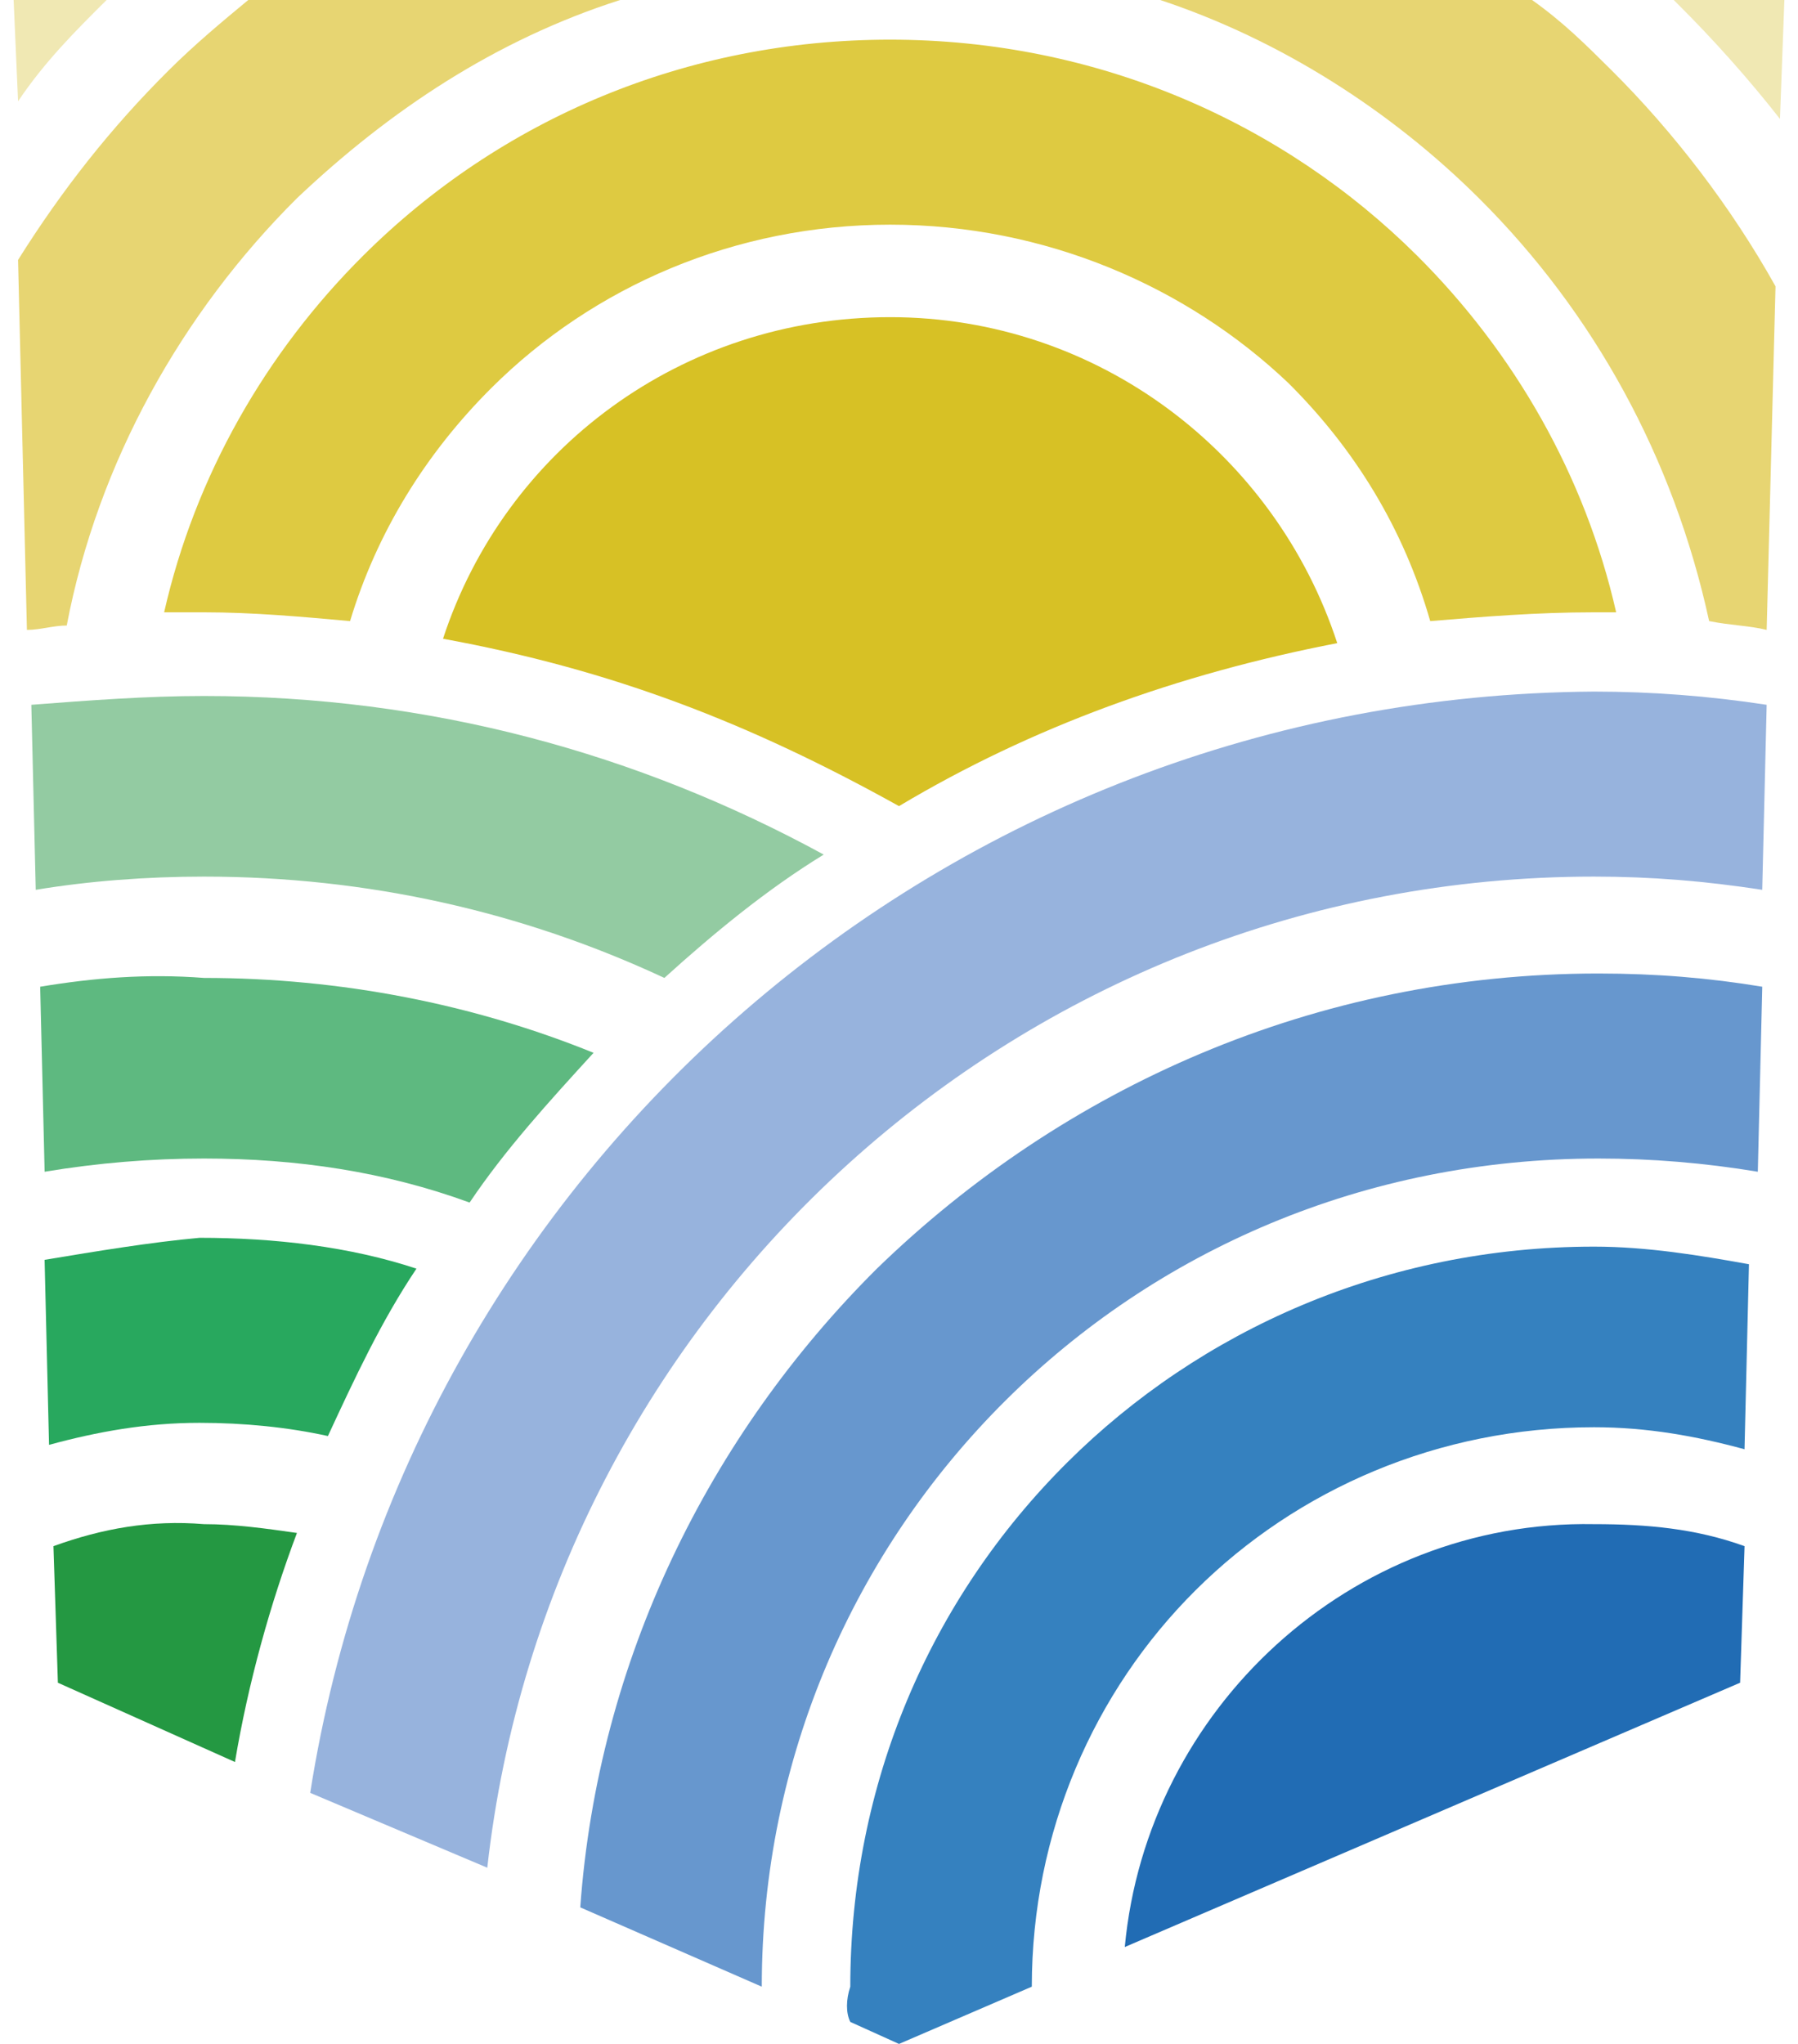
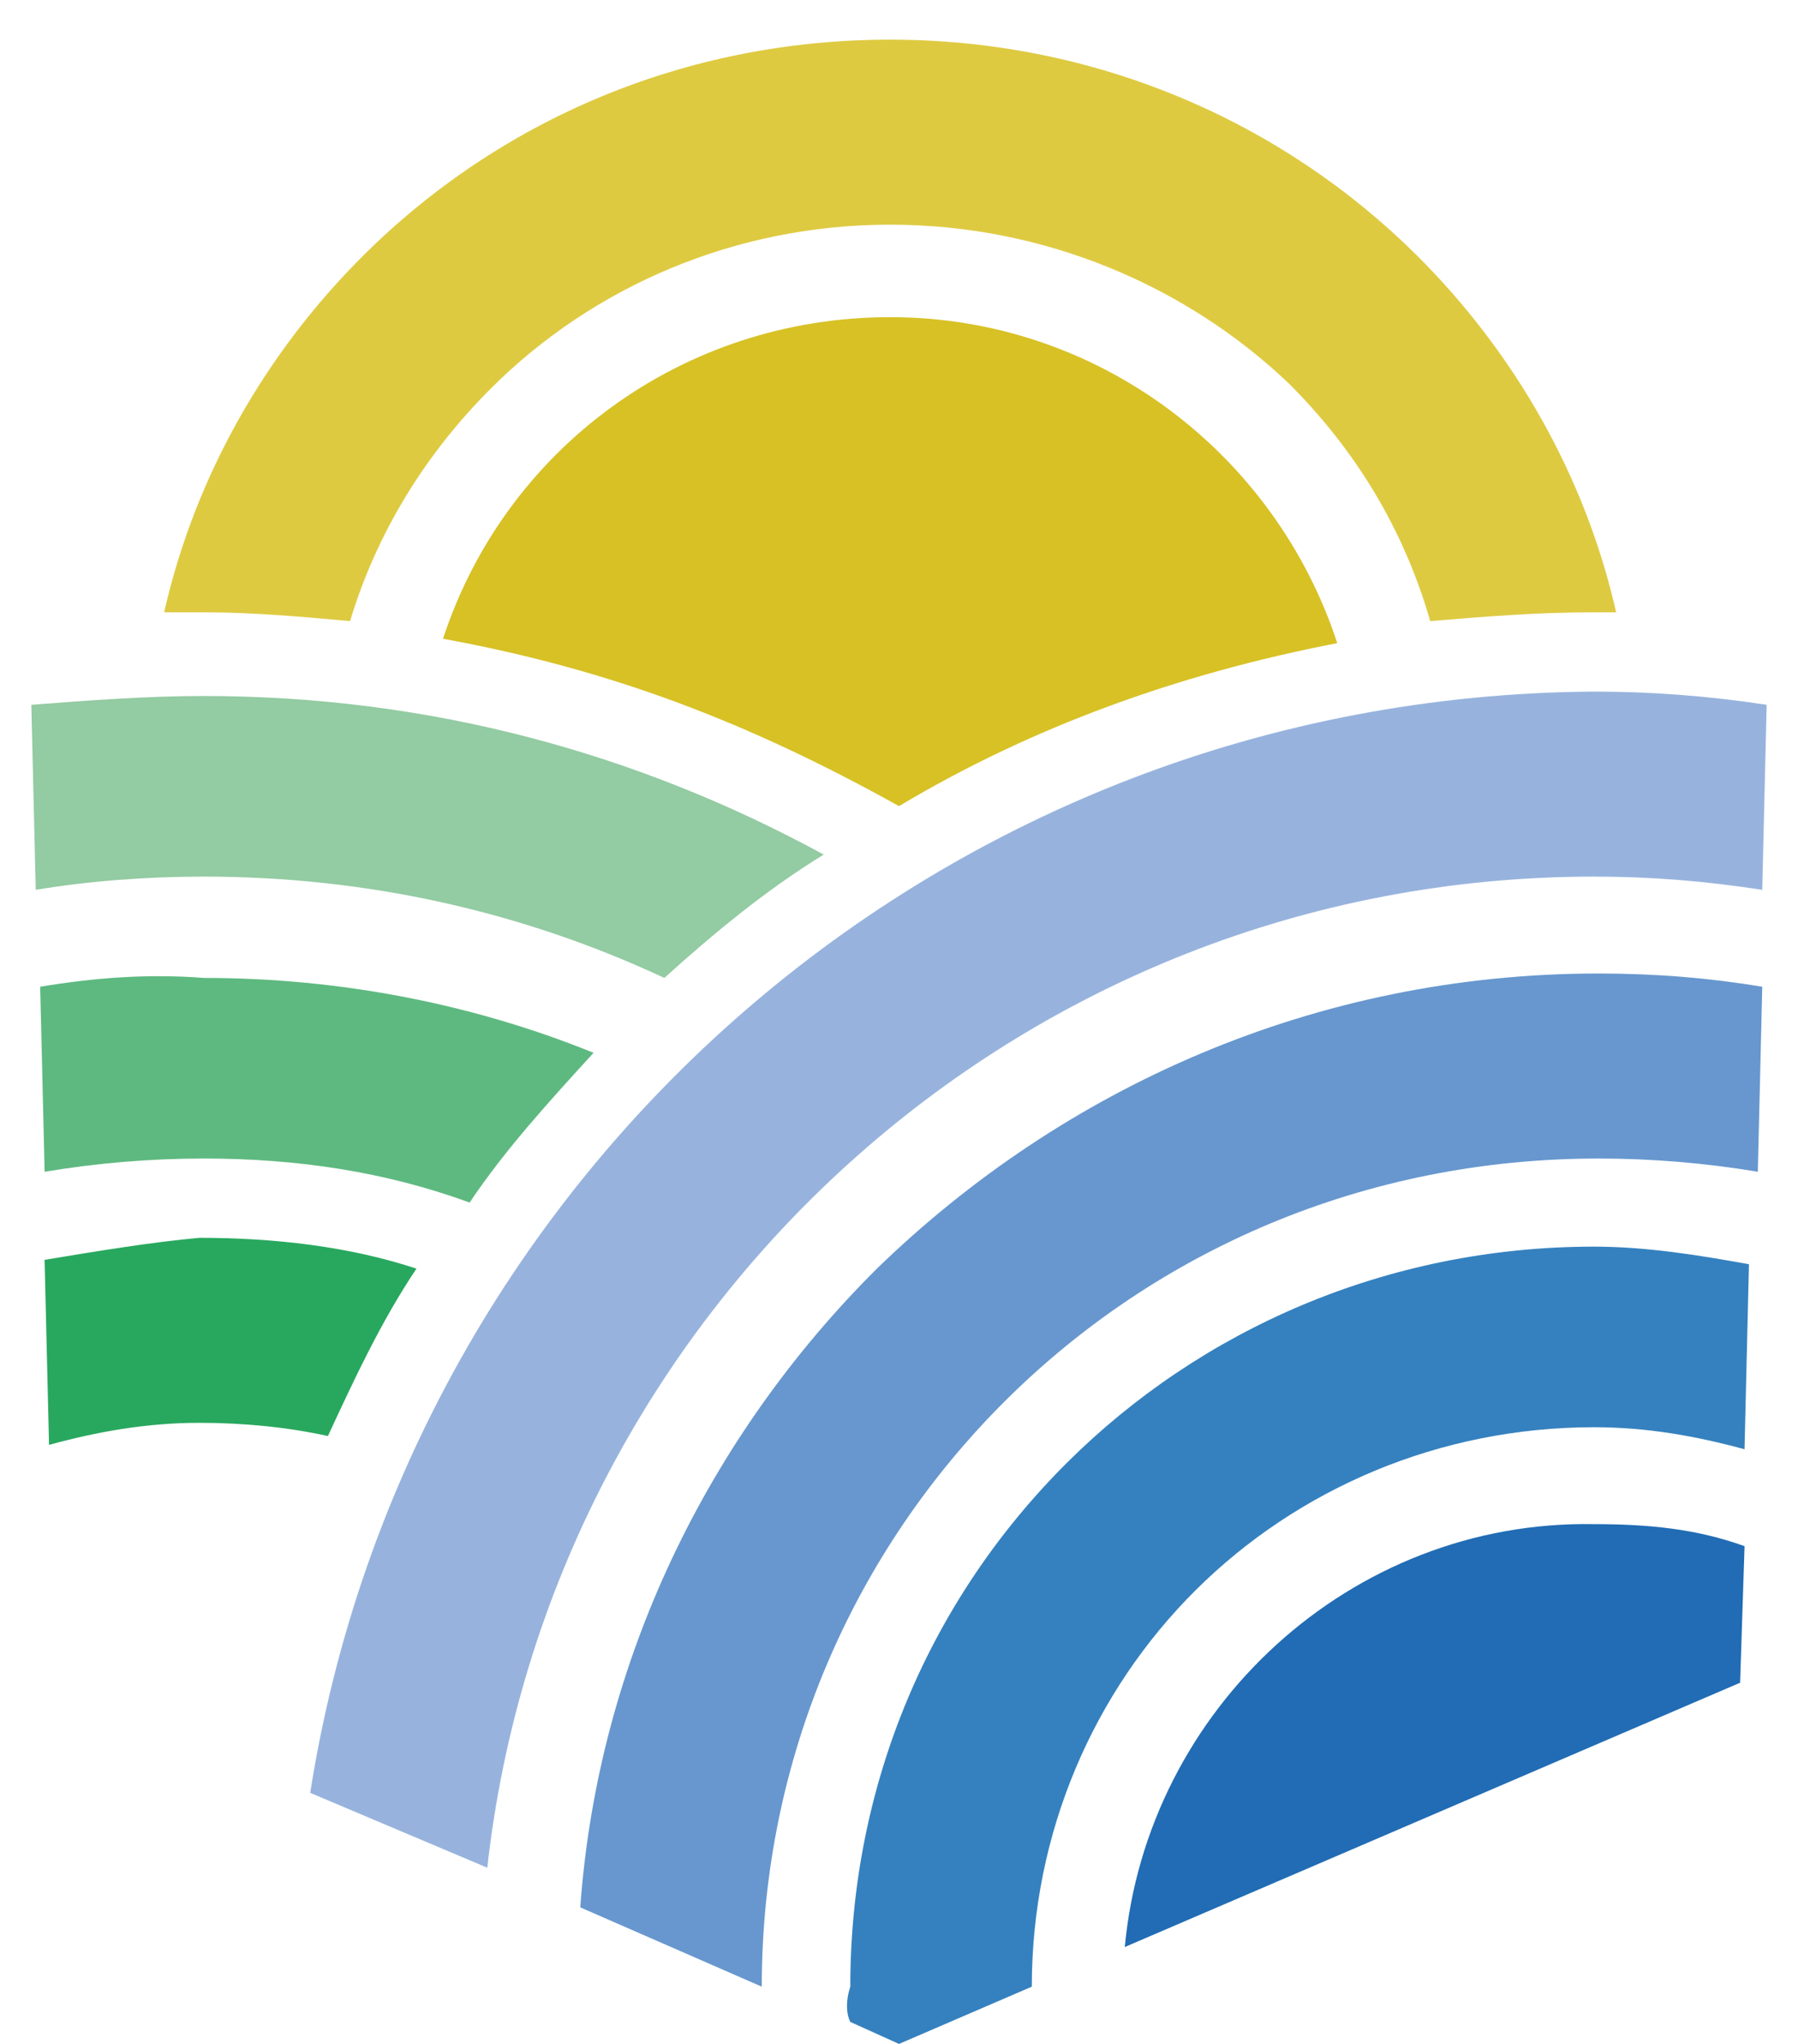
<svg xmlns="http://www.w3.org/2000/svg" width="66" height="75" viewBox="0 0 66 75" fill="none">
  <path d="M41.288 71.444L63.875 61.746L64.038 56.735C62.25 56.088 60.463 55.927 58.513 55.927C49.575 55.765 42.1 62.715 41.288 71.444Z" fill="#216CB4" />
  <path d="M31.212 74.192L33 75L37.875 72.899C37.875 67.241 40.15 62.069 43.888 58.351C47.625 54.634 52.825 52.371 58.513 52.371C60.462 52.371 62.25 52.694 64.037 53.179L64.2 46.39C62.413 46.067 60.462 45.744 58.513 45.744C50.875 45.744 44.05 48.815 39.175 53.664C34.137 58.675 31.212 65.463 31.212 72.899C31.05 73.384 31.05 73.869 31.212 74.192Z" fill="#3581BF" />
  <path d="M21.3 69.989L27.963 72.899C27.963 64.493 31.375 56.897 36.9 51.401C42.425 45.905 50.063 42.511 58.675 42.511C60.625 42.511 62.575 42.672 64.525 42.996L64.688 36.207C62.738 35.884 60.788 35.722 58.675 35.722C48.275 35.722 39.013 39.925 32.188 46.552C26.013 52.694 21.95 60.938 21.3 69.989Z" fill="#6797CE" />
  <path d="M11.387 65.787L17.887 68.534C20.163 48.168 37.388 32.166 58.513 32.166C60.625 32.166 62.575 32.328 64.687 32.651L64.85 25.862C62.737 25.539 60.625 25.377 58.513 25.377C34.625 25.539 14.963 42.996 11.387 65.787Z" fill="#97B3DD" />
  <path d="M1.637 46.228L1.8 53.017C3.587 52.532 5.375 52.209 7.325 52.209C8.95 52.209 10.575 52.371 12.037 52.694C13.012 50.593 13.987 48.491 15.287 46.552C12.85 45.744 10.088 45.42 7.325 45.42C5.537 45.582 3.587 45.905 1.637 46.228Z" fill="#28A85E" />
-   <path d="M1.962 56.735L2.125 61.746L8.625 64.655C9.112 61.746 9.925 58.836 10.9 56.25C9.762 56.088 8.625 55.927 7.487 55.927C5.537 55.765 3.75 56.088 1.962 56.735Z" fill="#249842" />
  <path d="M1.475 36.207L1.638 42.996C3.588 42.672 5.538 42.511 7.488 42.511C10.9 42.511 14.15 42.996 17.238 44.127C18.538 42.188 20.163 40.41 21.788 38.632C17.4 36.853 12.525 35.884 7.488 35.884C5.375 35.722 3.425 35.884 1.475 36.207Z" fill="#5EB980" />
  <path d="M1.15 25.862L1.312 32.651C3.262 32.328 5.375 32.166 7.487 32.166C13.5 32.166 19.187 33.459 24.387 35.884C26.175 34.267 28.125 32.651 30.237 31.358C23.412 27.64 15.775 25.539 7.487 25.539C5.375 25.539 3.262 25.7 1.15 25.862Z" fill="#93CBA2" />
-   <path d="M22.763 0H9.113C8.138 0.808 7.163 1.616 6.188 2.586C4.075 4.688 2.288 6.95 0.663 9.537L0.988 23.114C1.475 23.114 1.963 22.953 2.45 22.953C3.588 16.972 6.675 11.476 10.9 7.274C14.313 4.041 18.213 1.455 22.763 0ZM64.85 23.114L65.175 10.507C63.55 7.597 61.438 4.849 59.163 2.586C58.188 1.616 57.375 0.808 56.238 0H42.588C46.975 1.455 51.038 4.041 54.288 7.274C58.513 11.476 61.438 16.81 62.738 22.791C63.55 22.953 64.2 22.953 64.85 23.114Z" fill="#E7D572" />
  <path d="M32.675 8.244C26.987 8.244 21.787 10.507 18.05 14.224C15.612 16.649 13.825 19.558 12.85 22.791C11.062 22.629 9.275 22.468 7.487 22.468C7 22.468 6.512 22.468 6.025 22.468C7.162 17.457 9.762 12.931 13.337 9.375C18.375 4.364 25.2 1.455 32.675 1.455C40.312 1.455 47.137 4.526 52.012 9.375C55.587 12.931 58.187 17.457 59.325 22.468C59 22.468 58.675 22.468 58.512 22.468C56.4 22.468 54.45 22.629 52.5 22.791C51.525 19.397 49.737 16.487 47.3 14.062C43.562 10.507 38.362 8.244 32.675 8.244Z" fill="#DECA41" />
  <path d="M32.675 11.638C25.037 11.638 18.538 16.487 16.262 23.438C22.438 24.569 27.475 26.509 33 29.58C37.875 26.67 43.237 24.731 49.087 23.599C46.812 16.649 40.312 11.638 32.675 11.638Z" fill="#D7C125" />
-   <path d="M3.913 0H0.5L0.663 3.718C1.638 2.263 2.775 1.131 3.913 0ZM65.338 4.364L65.5 0H61.438L61.6 0.162C62.9 1.455 64.2 2.909 65.338 4.364Z" fill="#F0E8B3" />
</svg>